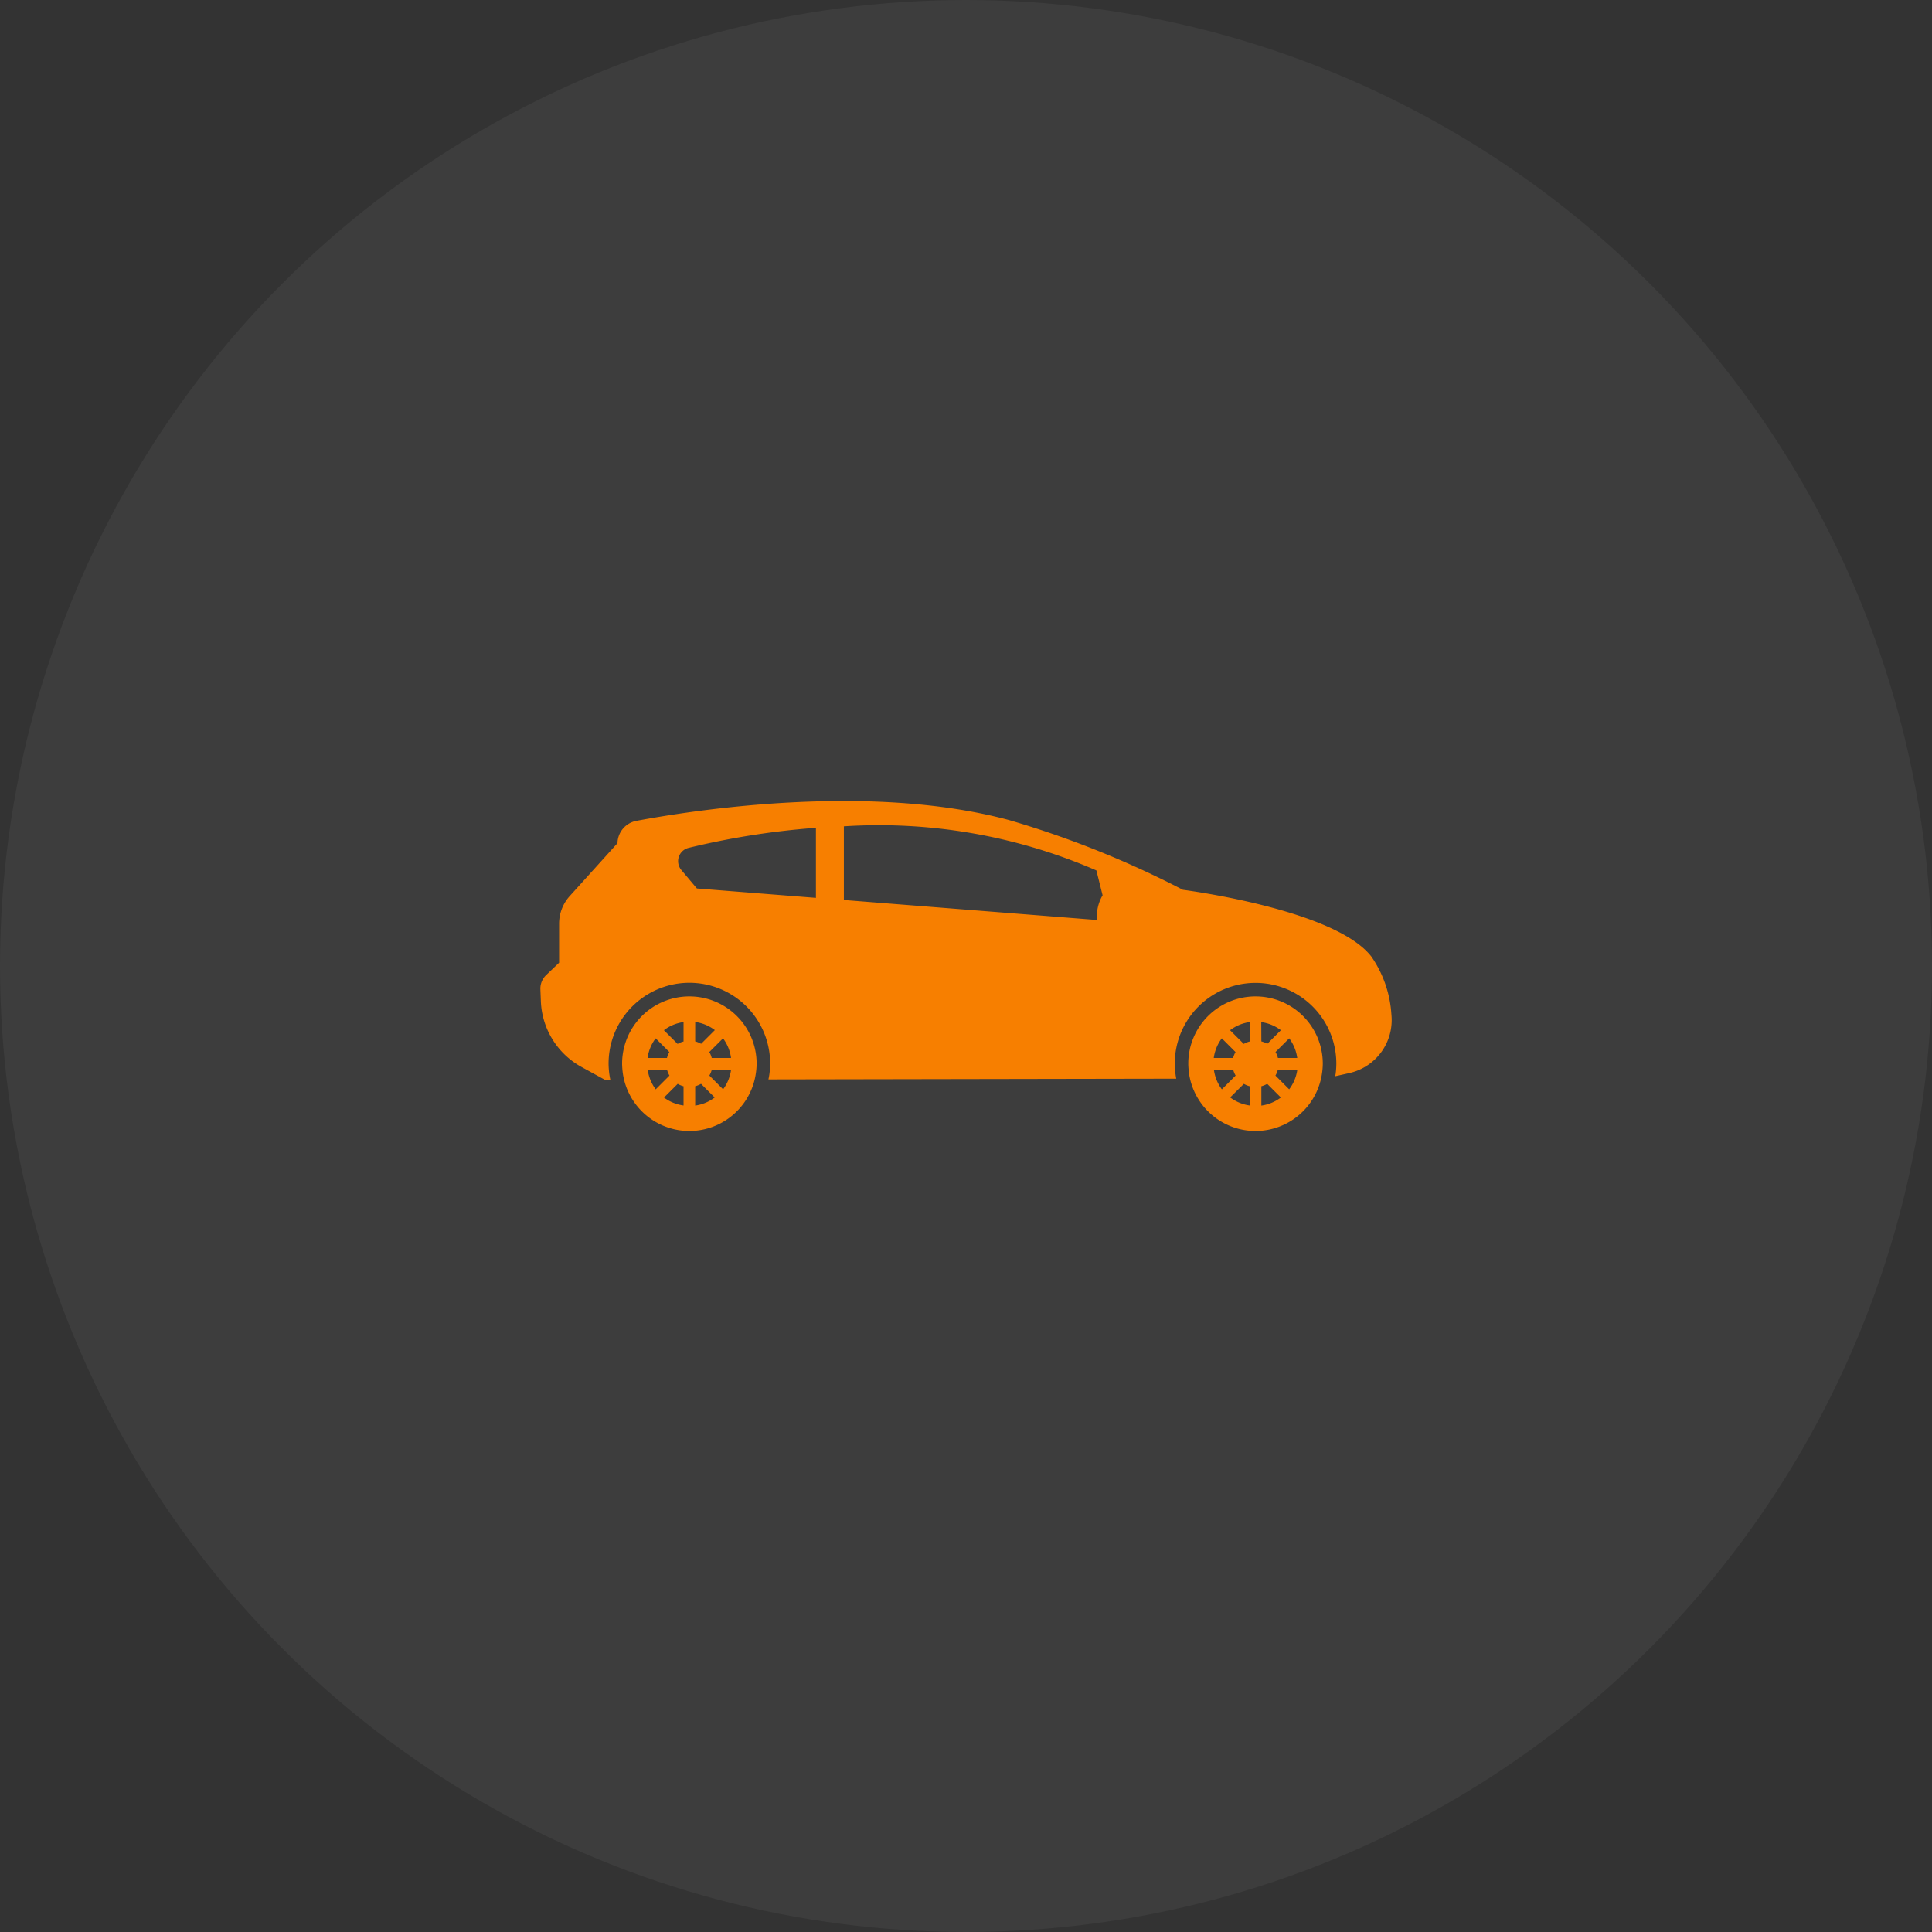
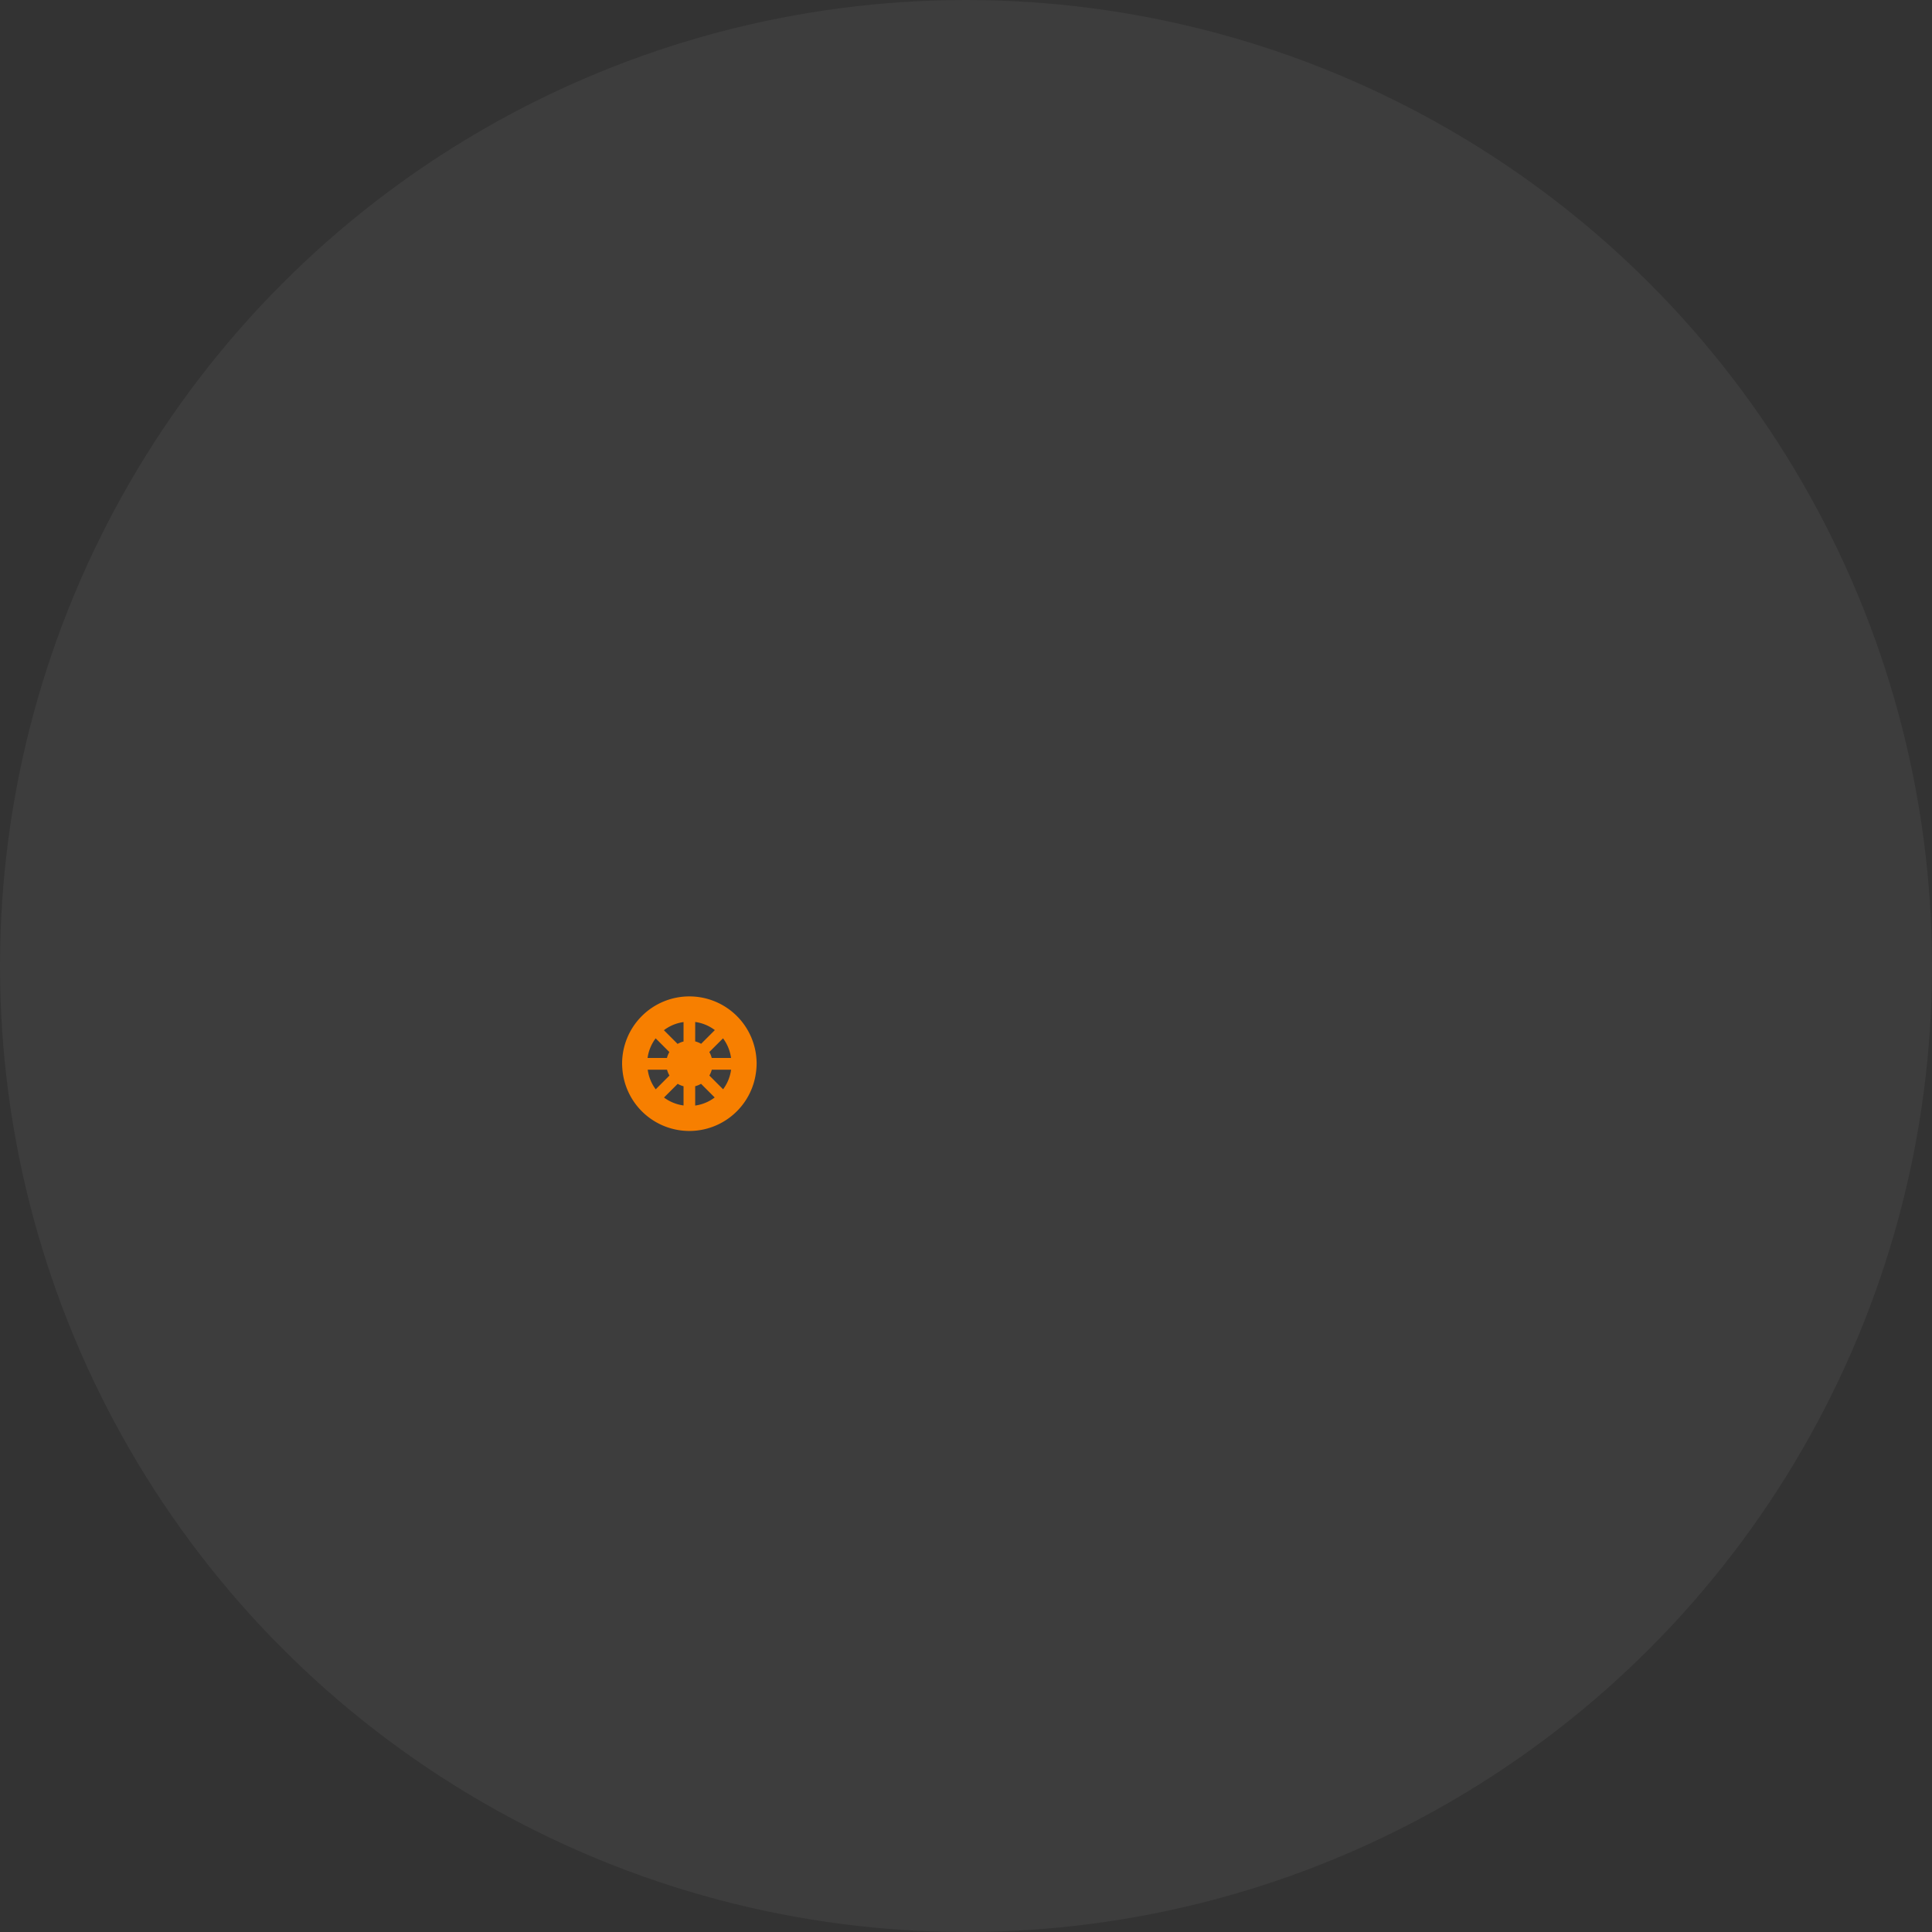
<svg xmlns="http://www.w3.org/2000/svg" width="80" height="80" viewBox="0 0 80 80">
  <rect x="0" y="0" width="80" height="80" fill="#333333" stroke="none" />
  <defs>
    <clipPath id="clip-path">
      <rect id="Rectangle_131" data-name="Rectangle 131" width="36" height="36" transform="translate(-0.376 -0.376)" fill="#f77f00" />
    </clipPath>
  </defs>
  <g id="Group_3806" data-name="Group 3806" transform="translate(-0.331)">
    <circle id="Ellipse_14" data-name="Ellipse 14" cx="40" cy="40" r="40" transform="translate(0.331)" fill="#fff" opacity="0.05" />
    <g id="Mask_Group_10" data-name="Mask Group 10" transform="translate(22.707 22.376)" clip-path="url(#clip-path)">
      <g id="car-of-hatchback-model" transform="translate(0 10.793)">
        <g id="Group_3773" data-name="Group 3773">
-           <path id="Path_47" data-name="Path 47" d="M5.05,15a2.784,2.784,0,0,1,2.785,2.784,2.7,2.7,0,0,1-.025.35,2.782,2.782,0,0,1-5.533-.113c-.006-.079-.012-.157-.012-.238A2.784,2.784,0,0,1,5.05,15Zm1.395,1.735-.568.568a.944.944,0,0,1,.1.245h.8A1.741,1.741,0,0,0,6.445,16.737Zm.336,1.3H5.974a.955.955,0,0,1-.1.242l.569.569A1.743,1.743,0,0,0,6.781,18.032Zm-1.49,1.485a1.728,1.728,0,0,0,.808-.335l-.566-.566a.947.947,0,0,1-.242.1Zm0-2.657a.924.924,0,0,1,.246.1L6.1,16.4a1.732,1.732,0,0,0-.813-.336Zm-.482-.8a1.727,1.727,0,0,0-.813.337l.567.567a.924.924,0,0,1,.246-.1Zm0,3.457v-.8a.949.949,0,0,1-.242-.1L4,19.182A1.747,1.747,0,0,0,4.808,19.516Zm-1.154-.671.571-.572a.95.95,0,0,1-.1-.241h-.8A1.749,1.749,0,0,0,3.654,18.845Zm.467-1.3a.967.967,0,0,1,.1-.245l-.568-.568a1.736,1.736,0,0,0-.334.813Z" transform="translate(24.563 -6.91)" fill="#f77f00" />
          <path id="Path_48" data-name="Path 48" d="M23.672,15a2.784,2.784,0,0,1,2.785,2.784,2.7,2.7,0,0,1-.025.35,2.782,2.782,0,0,1-5.533-.113c-.006-.079-.012-.157-.012-.238A2.783,2.783,0,0,1,23.672,15Zm1.395,1.735-.569.568a.932.932,0,0,1,.1.245h.8A1.741,1.741,0,0,0,25.067,16.737Zm.336,1.3H24.6a.955.955,0,0,1-.1.242l.569.569A1.744,1.744,0,0,0,25.4,18.032Zm-1.49,1.485a1.728,1.728,0,0,0,.808-.335l-.566-.566a.947.947,0,0,1-.242.1Zm0-2.657a.917.917,0,0,1,.246.1l.568-.568a1.733,1.733,0,0,0-.813-.336Zm-.482-.8a1.724,1.724,0,0,0-.813.337l.567.567a.927.927,0,0,1,.246-.1Zm0,3.457v-.8a.954.954,0,0,1-.242-.1l-.567.567A1.744,1.744,0,0,0,23.431,19.516Zm-1.154-.671.571-.572a.95.95,0,0,1-.1-.241h-.8A1.742,1.742,0,0,0,22.277,18.845Zm.467-1.3a.967.967,0,0,1,.1-.245l-.568-.568a1.74,1.74,0,0,0-.334.813Z" transform="translate(-17.503 -6.91)" fill="#f77f00" />
-           <path id="Path_49" data-name="Path 49" d="M.24,15.78l.535-.511V13.656a1.706,1.706,0,0,1,.44-1.146l1.978-2.191h0a.96.96,0,0,1,.784-.924c2.352-.442,9.65-1.585,15.427-.033a39.974,39.974,0,0,1,7.2,2.888s6.3.8,7.81,2.771a4.713,4.713,0,0,1,.826,2.4,2.247,2.247,0,0,1-1.743,2.417l-.583.131c0-.032.012-.063.016-.1a3.251,3.251,0,0,0,.029-.42,3.345,3.345,0,0,0-6.69,0c0,.1.006.19.014.285a3.234,3.234,0,0,0,.047.336L9.444,20.1c.015-.078.031-.155.041-.235a3.251,3.251,0,0,0,.029-.42,3.345,3.345,0,0,0-6.69,0c0,.1.006.19.014.285a3.218,3.218,0,0,0,.058.383h-.23l-.96-.526A3.246,3.246,0,0,1,.02,16.867L0,16.368A.775.775,0,0,1,.24,15.78Zm23.041-3.3-.258-1.032A22.593,22.593,0,0,0,12.567,9.622v3.05L23.05,13.5A1.711,1.711,0,0,1,23.281,12.477Zm-16.8-.285,4.929.389v-2.9a32.419,32.419,0,0,0-5.273.83.567.567,0,0,0-.3.917Z" transform="translate(0 -8.574)" fill="#f77f00" />
        </g>
      </g>
    </g>
  </g>
</svg>